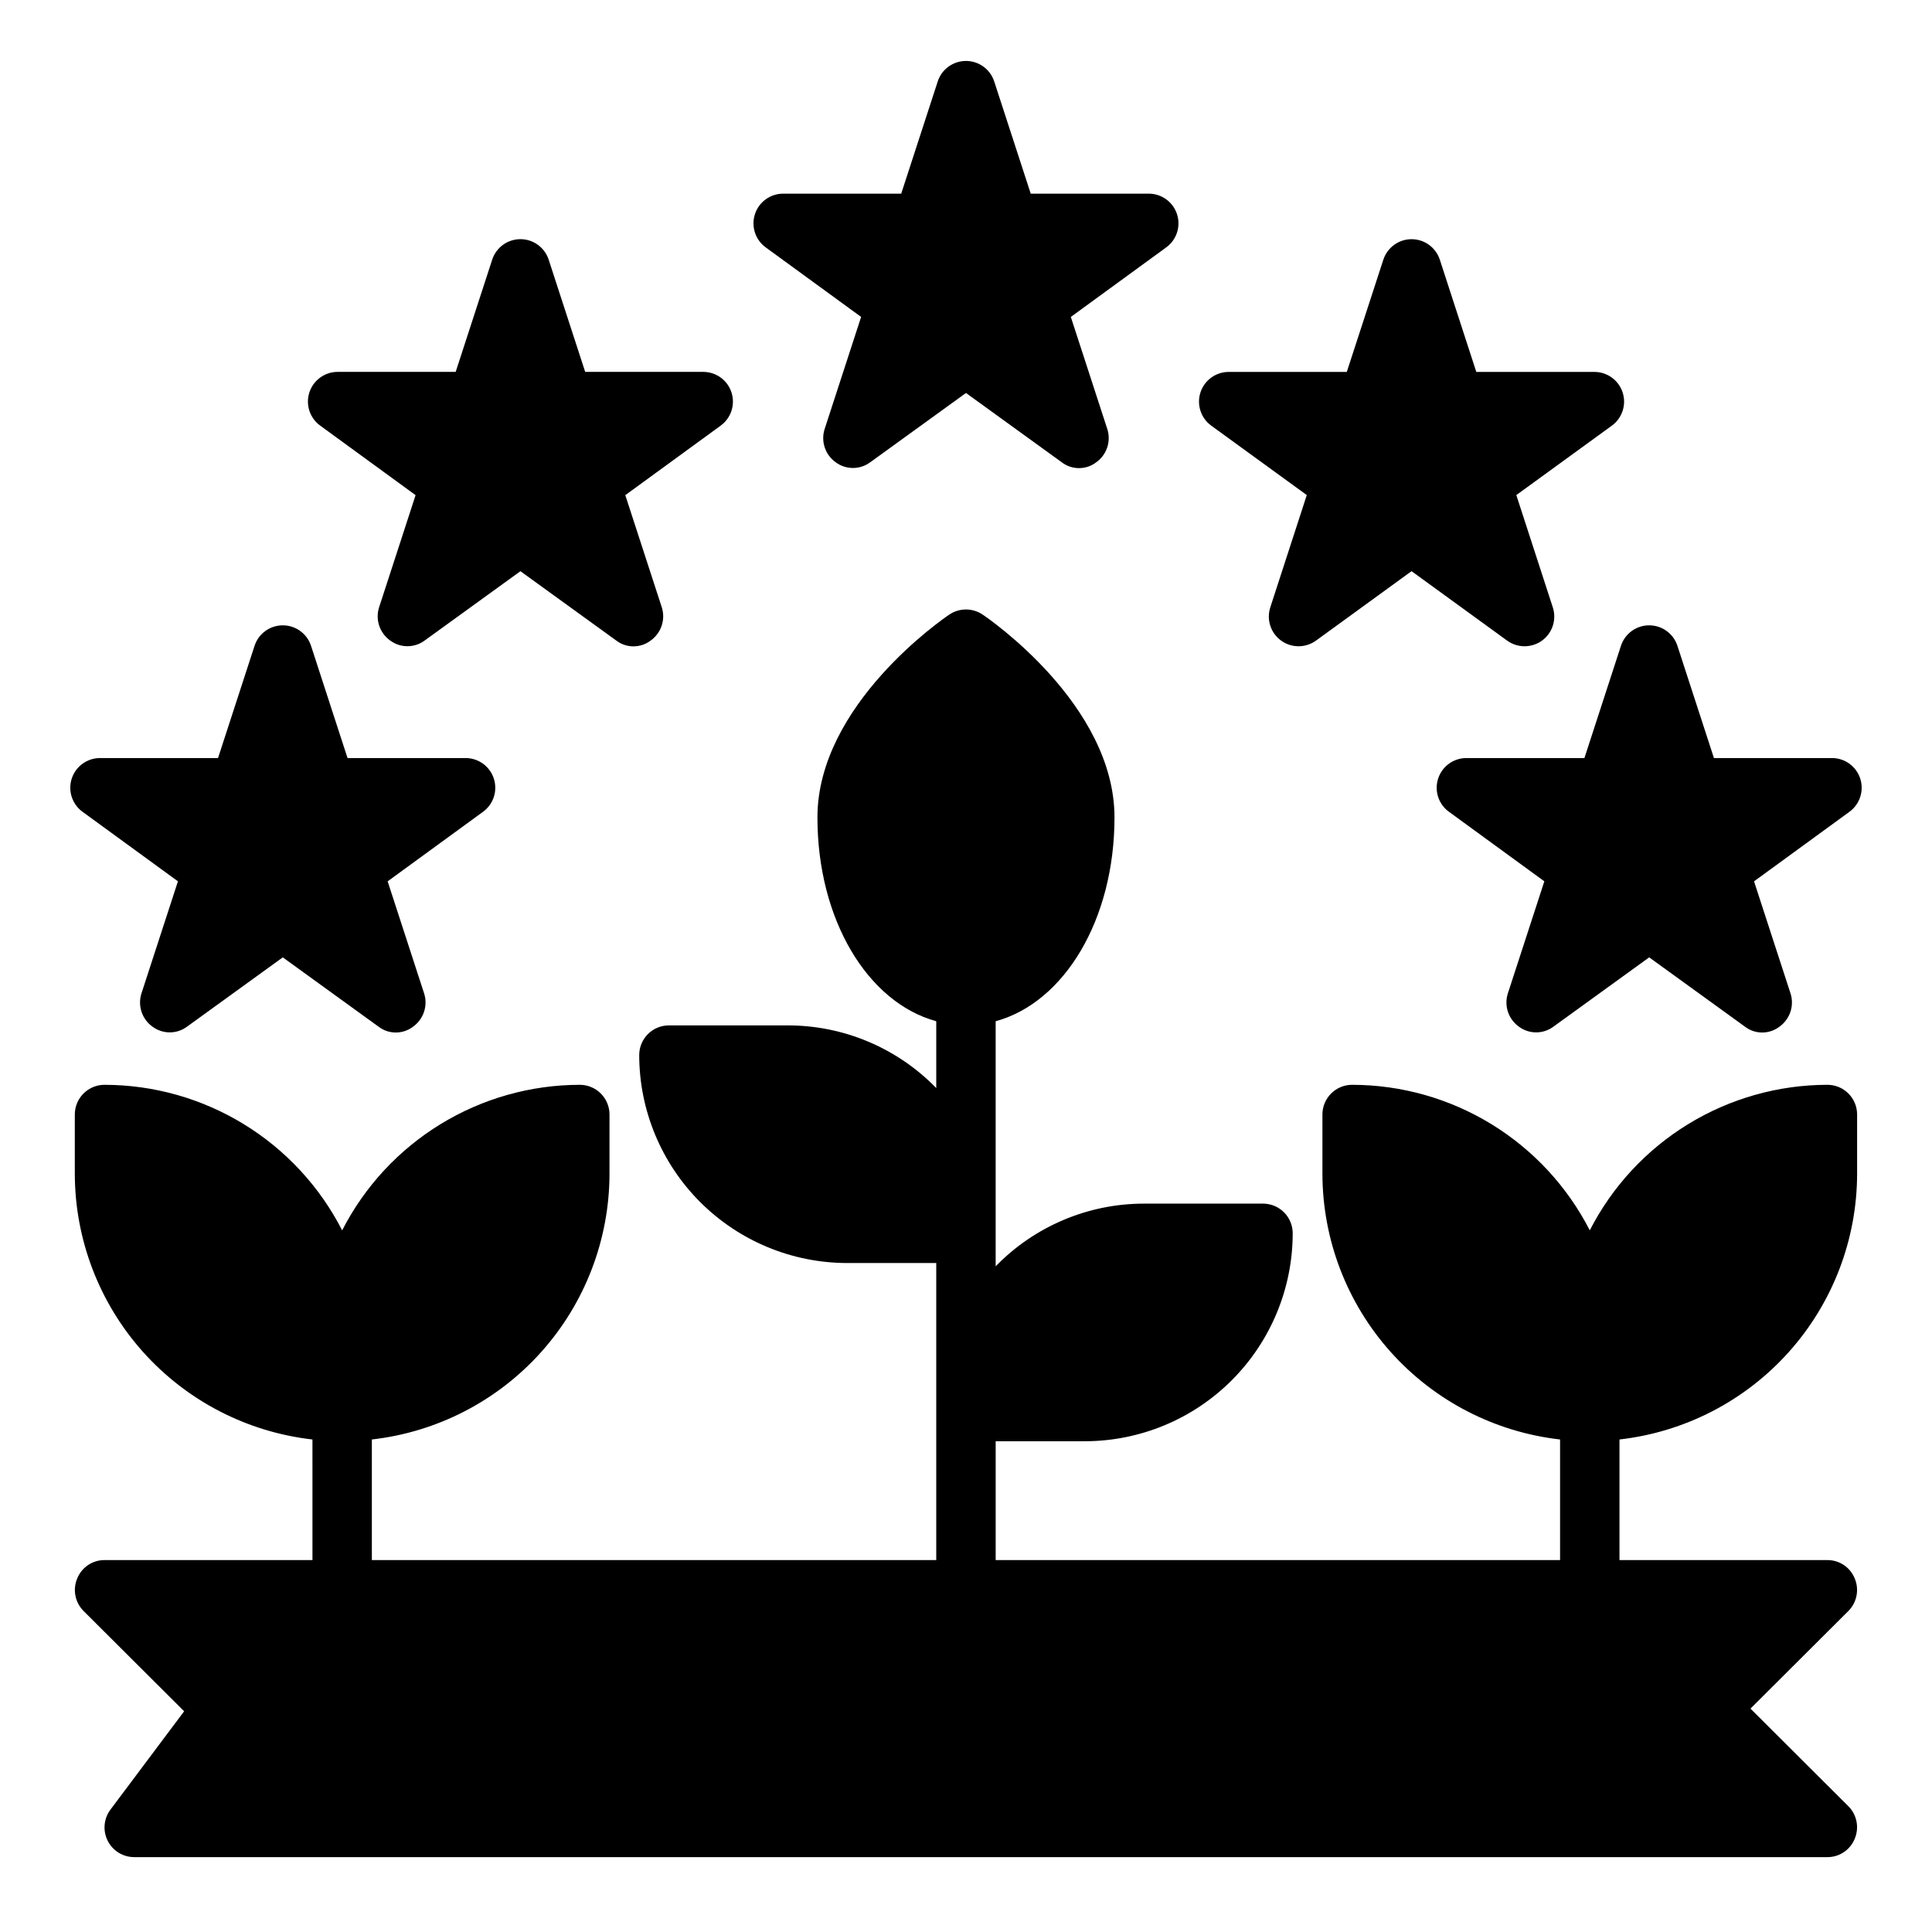
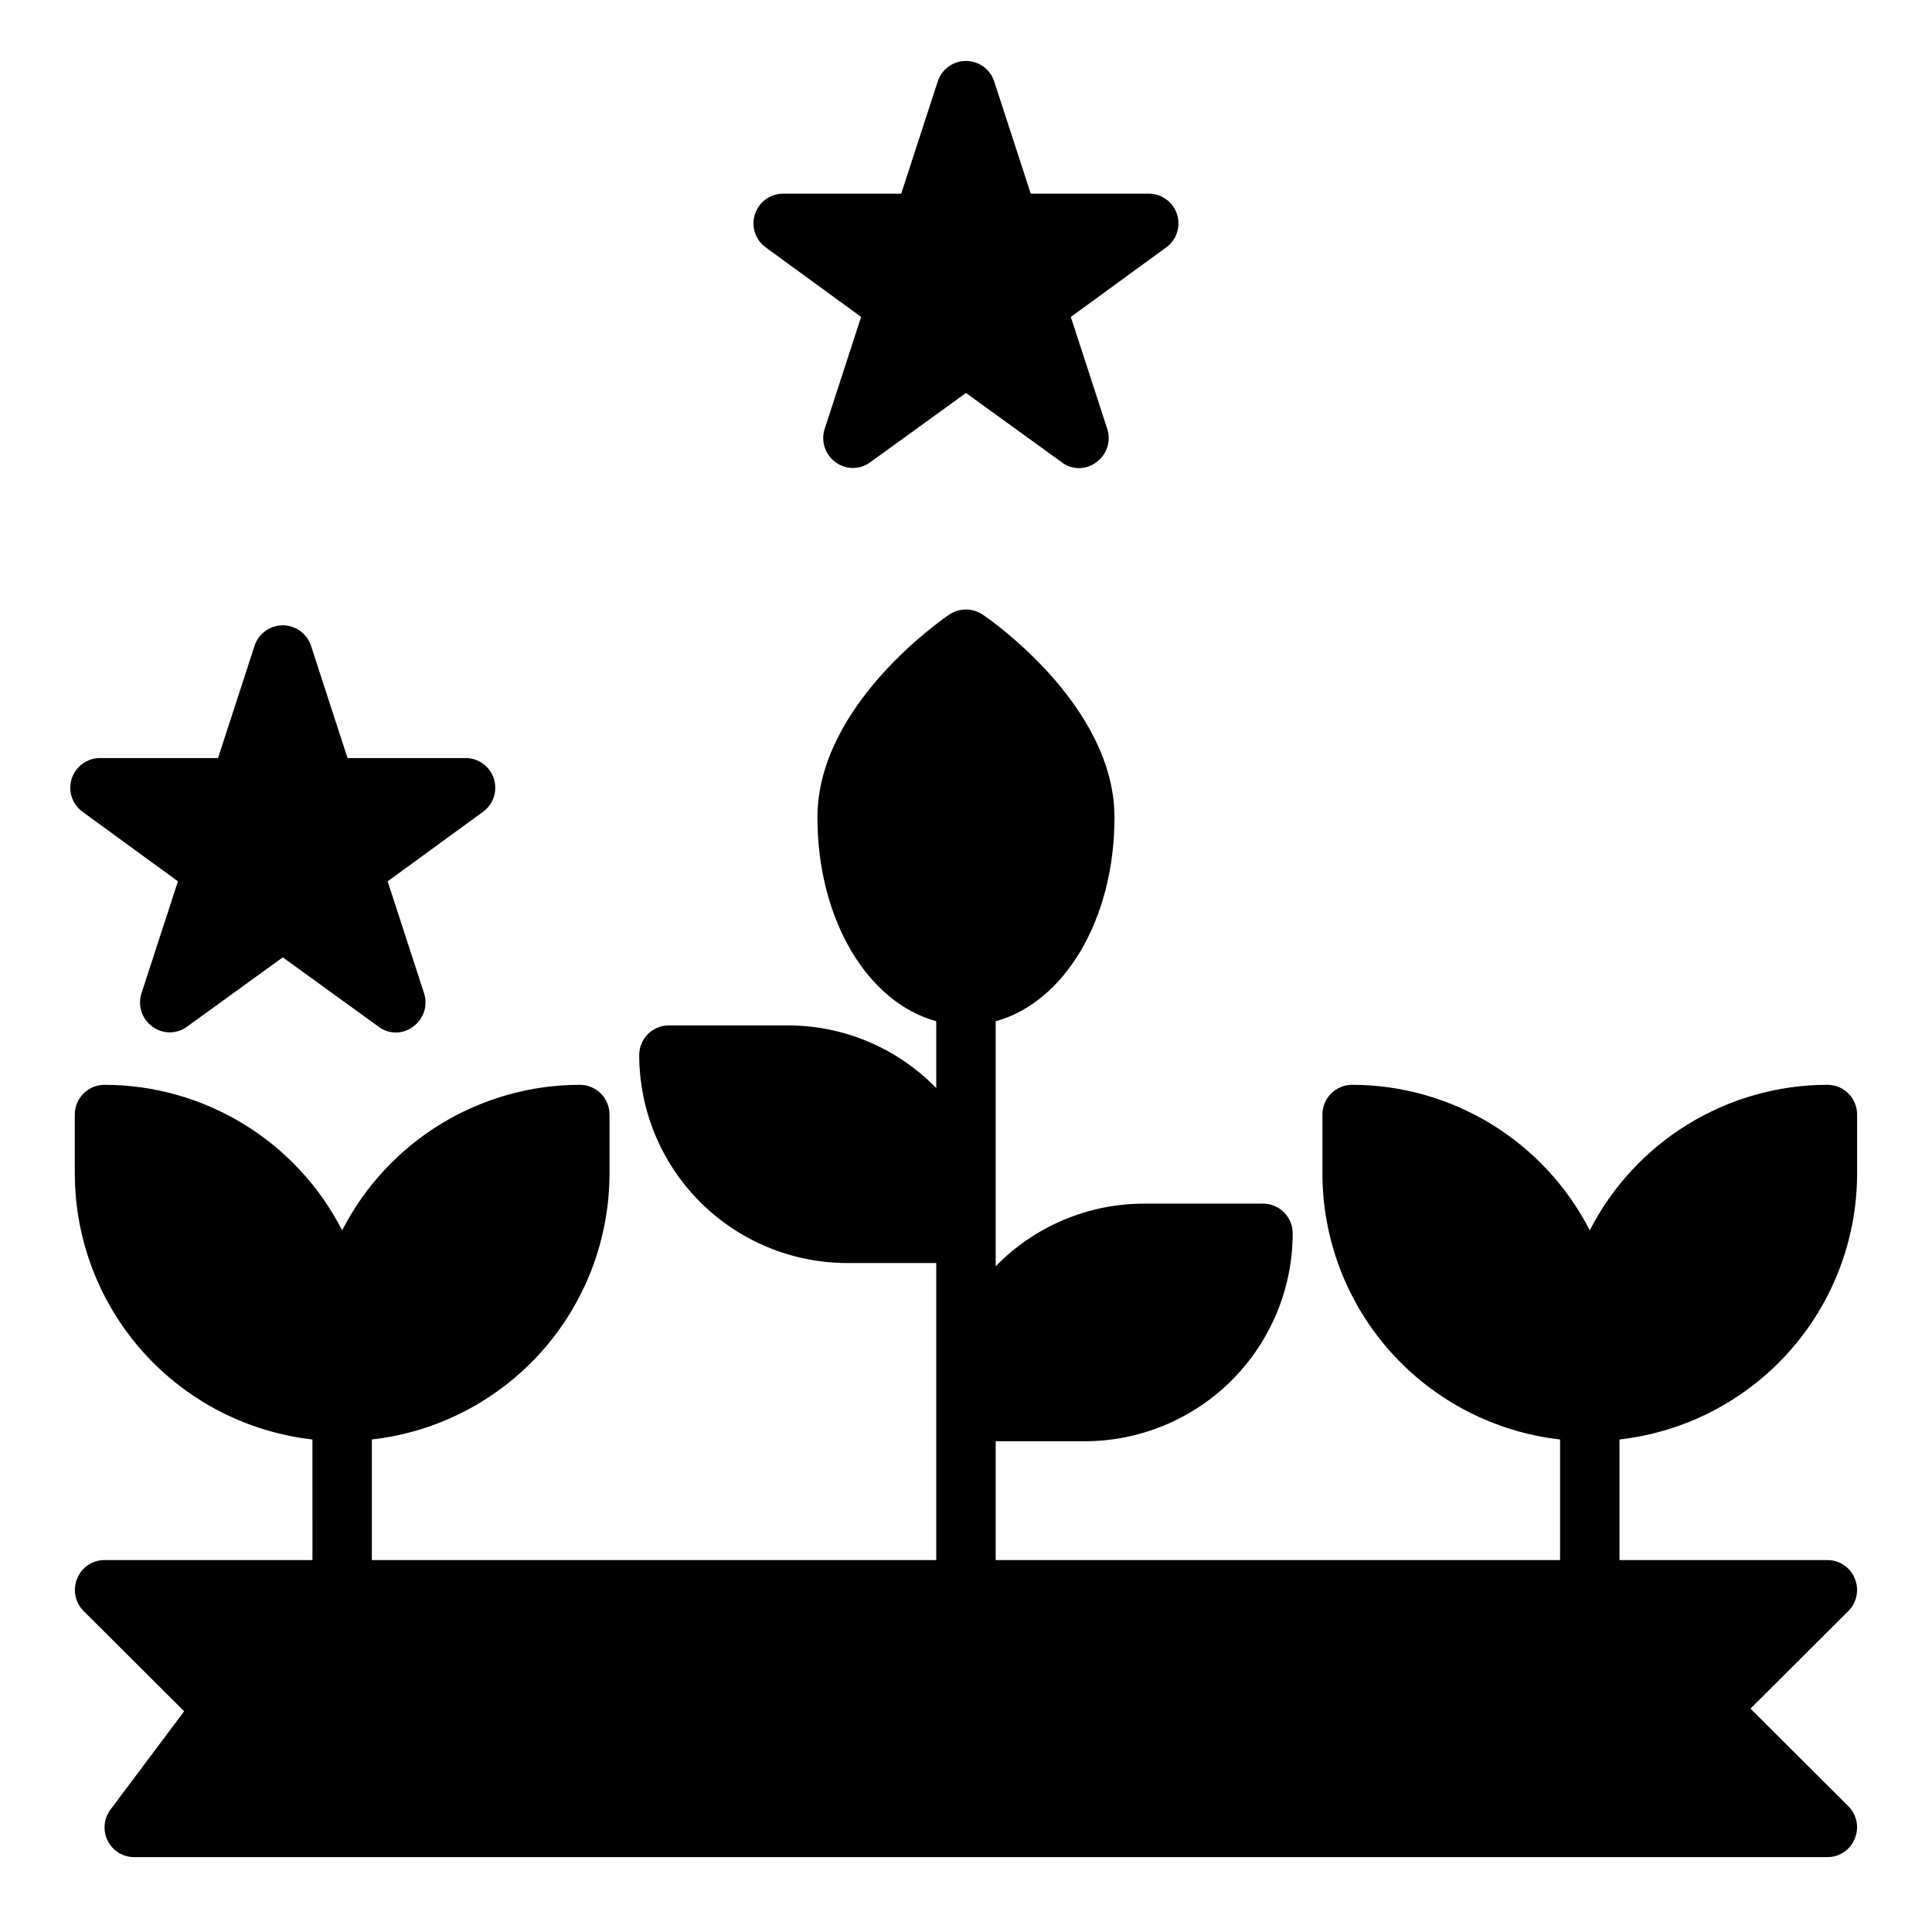
<svg xmlns="http://www.w3.org/2000/svg" fill="#000000" width="800px" height="800px" version="1.1" viewBox="144 144 512 512">
  <g>
    <path d="m453.05 209.57-25.27 18.422 9.684 29.758v-0.004c1.012 3.238-0.16 6.758-2.91 8.738-2.715 2.098-6.5 2.098-9.211 0l-25.348-18.34-25.348 18.344v-0.004c-2.731 2.047-6.484 2.047-9.211 0-2.754-1.98-3.926-5.5-2.914-8.738l9.684-29.758-25.27-18.418c-2.758-1.996-3.918-5.539-2.879-8.777 1.035-3.242 4.039-5.449 7.445-5.473h31.332l9.684-29.758-0.004 0.004c1.062-3.231 4.078-5.414 7.481-5.414 3.398 0 6.414 2.184 7.477 5.414l9.684 29.754h31.332-0.004c3.406 0.023 6.41 2.231 7.449 5.473 1.039 3.238-0.125 6.781-2.883 8.777z" />
-     <path d="m490.31 275.2-9.676 29.773h0.004c-1.051 3.242 0.105 6.789 2.863 8.793 2.758 2 6.492 2 9.25 0l25.324-18.398 25.324 18.398c2.758 2 6.492 2 9.25 0 2.758-2.004 3.914-5.551 2.867-8.793l-9.676-29.773 25.316-18.398c2.758-2.004 3.914-5.559 2.859-8.801-1.055-3.242-4.078-5.438-7.488-5.438h-31.293l-9.672-29.758c-1.062-3.231-4.078-5.414-7.481-5.414-3.398 0-6.414 2.184-7.477 5.414l-9.691 29.758h-31.293c-3.41 0-6.434 2.195-7.488 5.438-1.051 3.242 0.102 6.797 2.859 8.801z" />
-     <path d="m634.11 359.14-25.27 18.422 9.684 29.758v-0.004c1.012 3.234-0.164 6.754-2.914 8.738-2.711 2.098-6.5 2.098-9.211 0l-25.348-18.344-25.348 18.344c-2.731 2.047-6.481 2.047-9.211 0-2.75-1.984-3.926-5.504-2.91-8.738l9.684-29.758-25.27-18.422-0.004 0.004c-2.754-1.996-3.918-5.539-2.879-8.781 1.039-3.242 4.043-5.445 7.445-5.469h31.332l9.684-29.758c1.059-3.231 4.078-5.414 7.477-5.414 3.402 0 6.418 2.184 7.481 5.414l9.68 29.758h31.332c3.402 0.023 6.406 2.227 7.445 5.469 1.039 3.242-0.121 6.785-2.879 8.781z" />
-     <path d="m334.98 256.8-25.27 18.422 9.684 29.758c1.012 3.234-0.164 6.754-2.914 8.738-2.711 2.098-6.5 2.098-9.211 0l-25.348-18.344-25.348 18.344c-2.731 2.047-6.481 2.047-9.211 0-2.75-1.984-3.926-5.504-2.91-8.738l9.684-29.758-25.27-18.422h-0.004c-2.754-1.996-3.918-5.535-2.879-8.777 1.039-3.242 4.043-5.449 7.445-5.469h31.332l9.684-29.758c1.059-3.231 4.078-5.414 7.477-5.414 3.402 0 6.418 2.184 7.481 5.414l9.68 29.758h31.332c3.402 0.02 6.406 2.227 7.445 5.469 1.039 3.242-0.121 6.781-2.879 8.777z" />
    <path d="m272 359.14-25.27 18.422 9.684 29.758v-0.004c1.012 3.234-0.164 6.754-2.914 8.738-2.711 2.098-6.5 2.098-9.211 0l-25.348-18.344-25.348 18.344c-2.731 2.047-6.481 2.047-9.211 0-2.75-1.984-3.926-5.504-2.91-8.738l9.684-29.758-25.273-18.418c-2.754-1.996-3.918-5.539-2.879-8.781 1.039-3.242 4.043-5.445 7.445-5.469h31.332l9.684-29.758c1.059-3.231 4.078-5.414 7.477-5.414 3.402 0 6.418 2.184 7.481 5.414l9.68 29.758h31.332c3.402 0.023 6.406 2.227 7.445 5.469 1.039 3.242-0.121 6.785-2.879 8.781z" />
    <path d="m573.18 525.48v31.957h55.105c3.184-0.012 6.055 1.926 7.242 4.883 1.23 2.93 0.578 6.316-1.656 8.578l-25.977 25.902 25.977 25.898c2.234 2.262 2.887 5.648 1.656 8.578-1.188 2.961-4.059 4.894-7.242 4.883h-448.71c-2.981 0-5.707-1.688-7.043-4.352-1.332-2.668-1.043-5.859 0.746-8.246l19.523-26.055-26.688-26.609c-2.234-2.262-2.887-5.648-1.652-8.578 1.184-2.957 4.055-4.894 7.242-4.883h55.105l-0.004-31.957c-17.301-1.965-33.277-10.219-44.891-23.195-11.613-12.977-18.047-29.77-18.086-47.184v-15.742c0-4.348 3.527-7.871 7.875-7.871 13.027 0.016 25.801 3.625 36.91 10.43 11.109 6.805 20.129 16.543 26.066 28.141 5.934-11.598 14.953-21.336 26.062-28.141 11.109-6.805 23.883-10.414 36.914-10.43 2.086 0 4.09 0.828 5.566 2.305 1.473 1.477 2.305 3.477 2.305 5.566v15.742c-0.035 17.414-6.473 34.207-18.086 47.184-11.609 12.977-27.59 21.23-44.891 23.195v31.957h149.57v-78.719h-23.613c-14.609-0.016-28.617-5.828-38.949-16.156-10.328-10.332-16.141-24.34-16.156-38.949 0-4.348 3.523-7.871 7.871-7.871h31.488c14.824-0.008 29.023 5.984 39.359 16.609v-17.711c-18.184-4.961-31.488-26.922-31.488-54.004 0-29.914 33.535-52.82 34.953-53.766 2.664-1.797 6.152-1.797 8.816 0 1.418 0.945 34.953 23.855 34.953 53.766 0 27.078-13.305 49.043-31.488 54.004v64.945c10.336-10.629 24.535-16.621 39.359-16.609h31.488c2.086 0 4.09 0.828 5.566 2.305 1.477 1.477 2.305 3.477 2.305 5.566-0.016 14.609-5.828 28.613-16.156 38.945-10.332 10.332-24.336 16.141-38.945 16.156h-23.617v31.488h149.57v-31.957c-17.301-1.965-33.277-10.219-44.891-23.195-11.613-12.977-18.047-29.77-18.086-47.184v-15.742c0-4.348 3.527-7.871 7.875-7.871 13.027 0.016 25.801 3.625 36.91 10.43 11.109 6.805 20.129 16.543 26.066 28.141 5.934-11.598 14.953-21.336 26.062-28.141 11.109-6.805 23.883-10.414 36.914-10.43 2.086 0 4.09 0.828 5.566 2.305 1.473 1.477 2.305 3.477 2.305 5.566v15.742c-0.035 17.414-6.473 34.207-18.086 47.184-11.609 12.977-27.59 21.23-44.891 23.195z" />
  </g>
</svg>